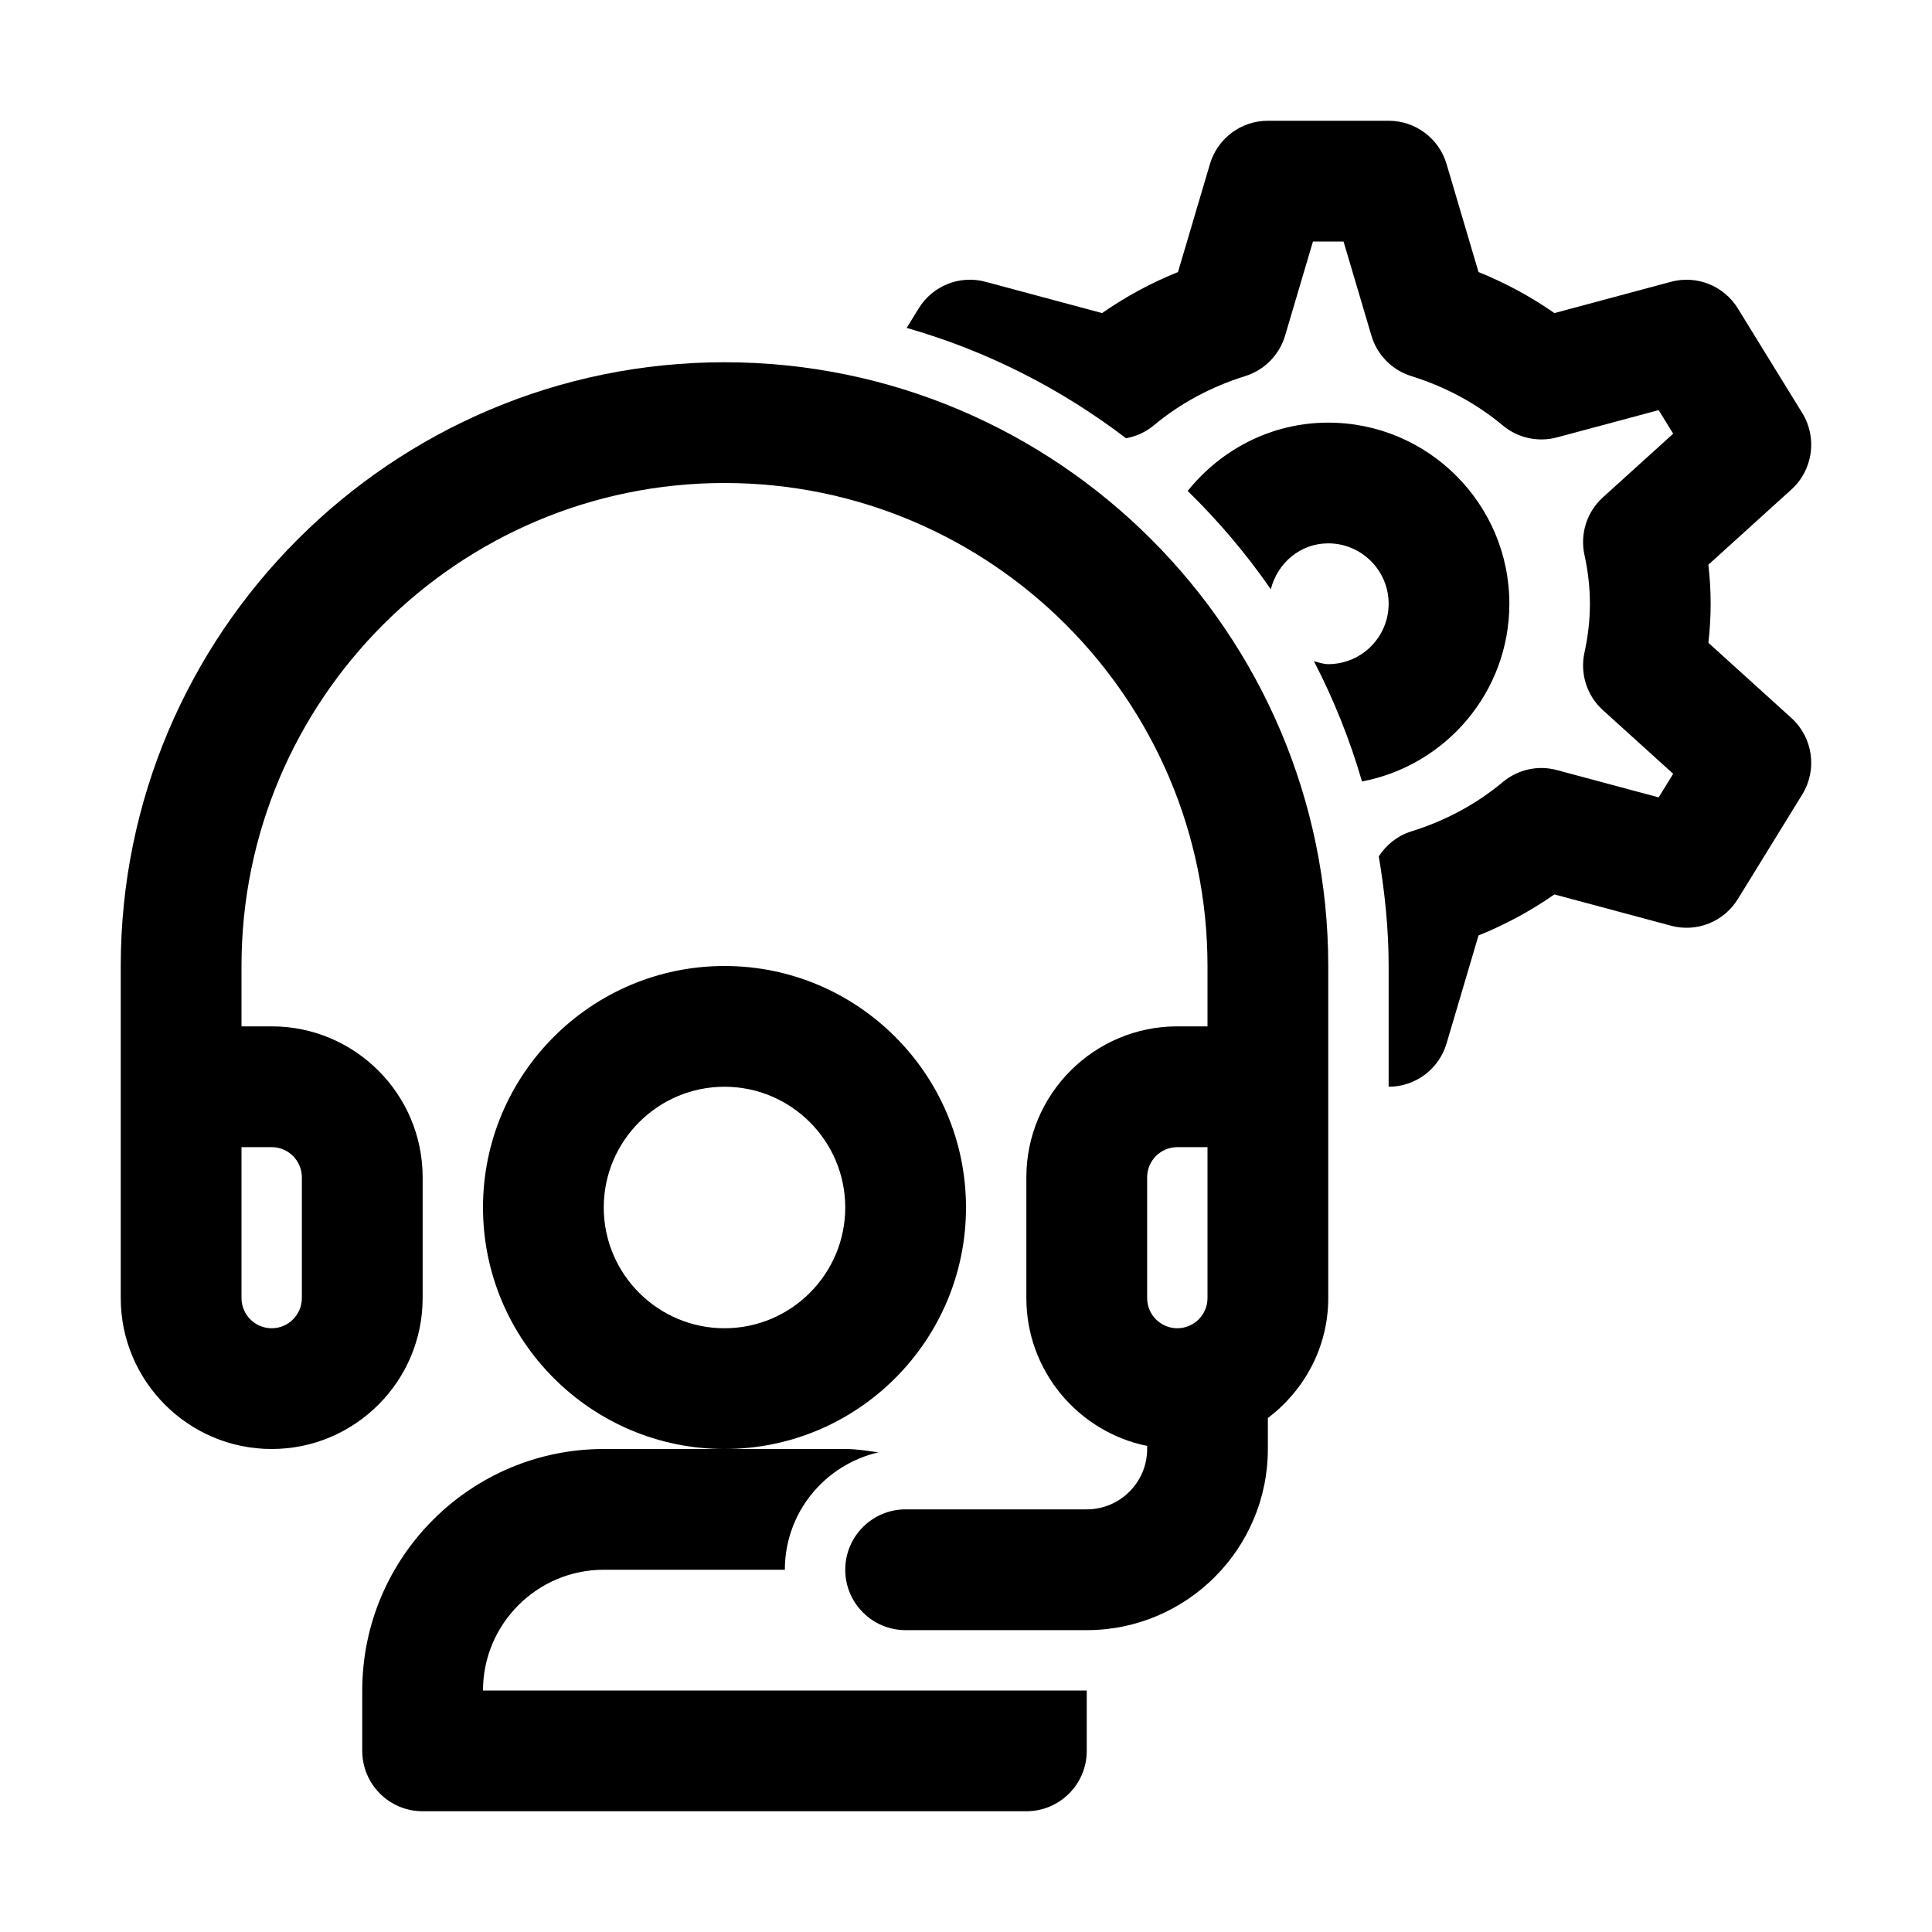
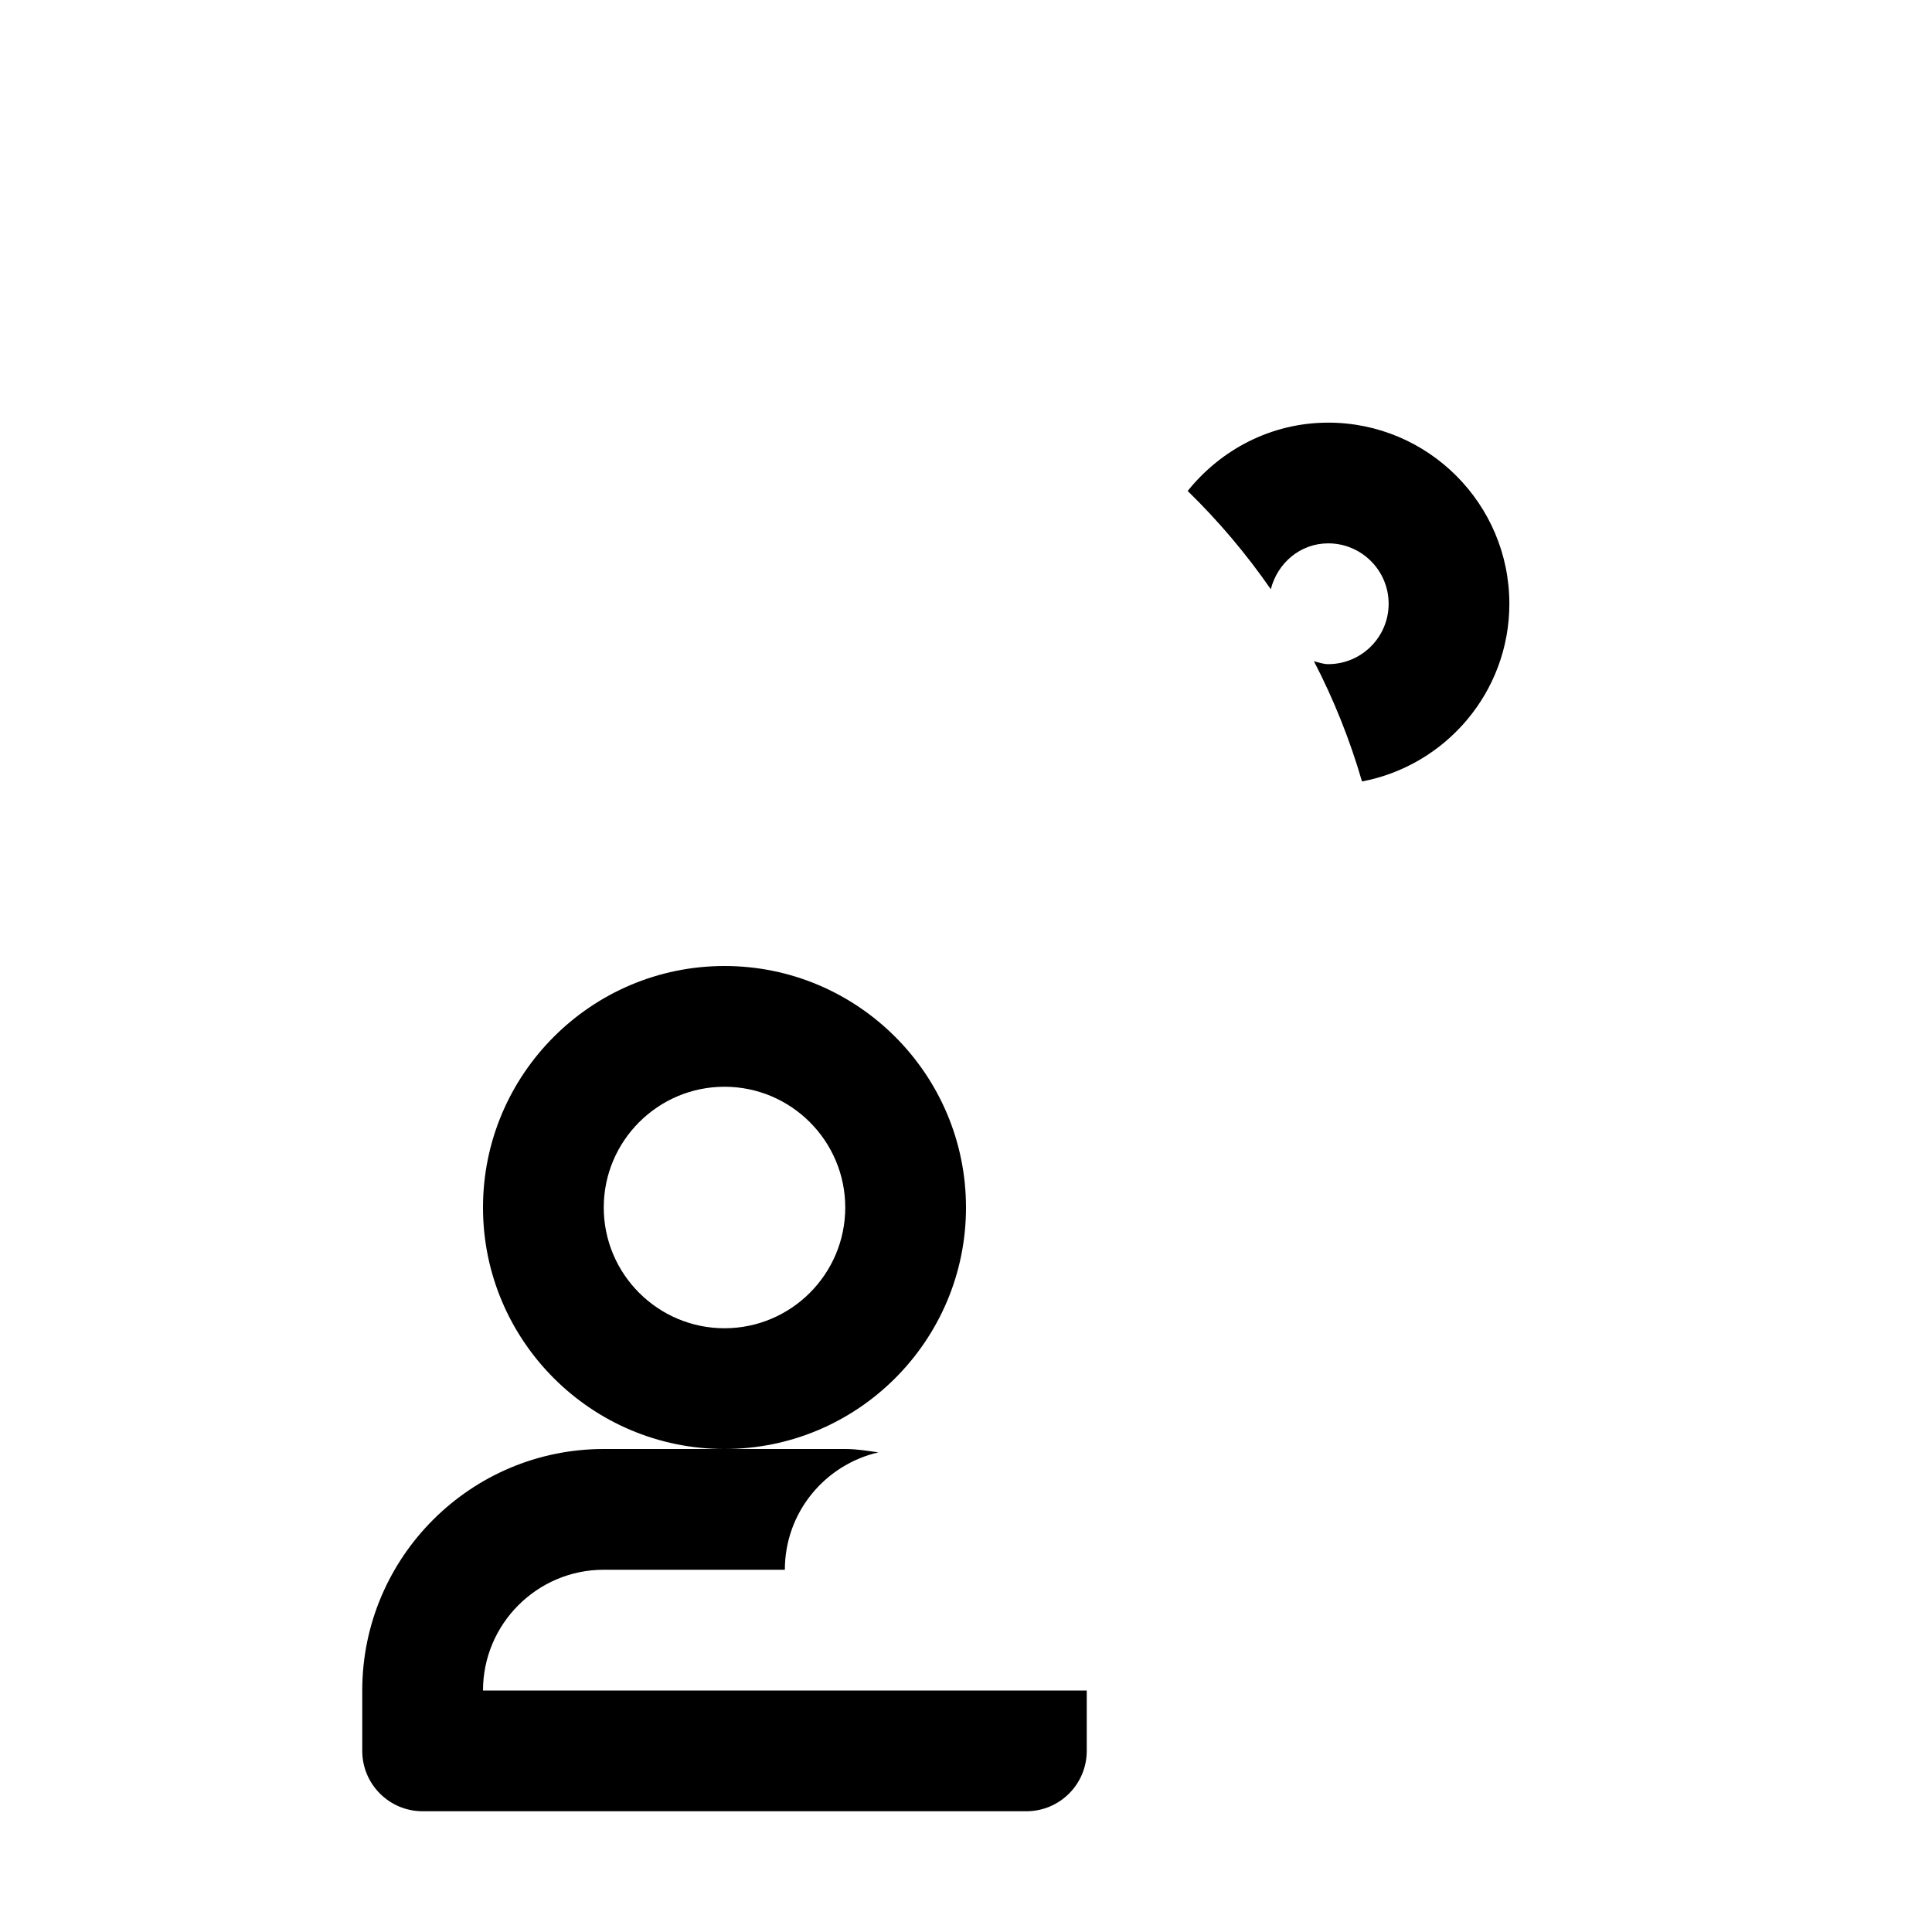
<svg xmlns="http://www.w3.org/2000/svg" width="58" height="58" viewBox="0 0 58 58" fill="none">
  <path d="M29 36.25C29 32.252 25.748 29 21.75 29C17.752 29 14.5 32.252 14.5 36.25C14.5 40.248 17.752 43.5 21.75 43.5C25.748 43.5 29 40.248 29 36.25ZM21.75 39.875C19.751 39.875 18.125 38.248 18.125 36.25C18.125 34.252 19.751 32.625 21.75 32.625C23.749 32.625 25.375 34.252 25.375 36.25C25.375 38.248 23.749 39.875 21.75 39.875ZM27.188 50.75H14.5C14.5 48.752 16.126 47.125 18.125 47.125H23.562C23.562 45.405 24.763 43.972 26.37 43.601C26.042 43.555 25.716 43.5 25.375 43.5H21.75H18.125C14.127 43.5 10.875 46.752 10.875 50.75V52.562C10.875 53.564 11.687 54.375 12.688 54.375H30.812C31.813 54.375 32.625 53.564 32.625 52.562V50.75H29H27.188ZM45.312 18.125C45.312 15.127 42.873 12.688 39.875 12.688C38.163 12.688 36.652 13.498 35.655 14.739C36.578 15.639 37.415 16.627 38.15 17.69C38.35 16.906 39.03 16.312 39.875 16.312C40.874 16.312 41.688 17.125 41.688 18.125C41.688 19.125 40.874 19.938 39.875 19.938C39.722 19.938 39.586 19.886 39.445 19.85C40.038 20.994 40.523 22.201 40.888 23.46C43.403 22.983 45.312 20.776 45.312 18.125Z" fill="black" />
-   <path d="M51.287 19.297C51.331 18.907 51.355 18.514 51.355 18.125C51.355 17.736 51.331 17.343 51.287 16.953L53.779 14.695C54.426 14.109 54.563 13.144 54.106 12.401L52.172 9.261C51.752 8.578 50.936 8.25 50.159 8.461L46.664 9.399C45.959 8.907 45.197 8.494 44.386 8.167L43.426 4.922C43.197 4.152 42.49 3.625 41.688 3.625H38.062C37.26 3.625 36.553 4.152 36.324 4.922L35.364 8.167C34.553 8.494 33.791 8.907 33.086 9.399L29.591 8.461C28.812 8.248 27.998 8.578 27.578 9.261L27.219 9.844C29.634 10.534 31.857 11.671 33.805 13.157C34.107 13.101 34.395 12.974 34.637 12.771C35.427 12.111 36.351 11.613 37.381 11.291C37.958 11.112 38.408 10.655 38.579 10.077L39.416 7.25H40.334L41.171 10.077C41.342 10.655 41.792 11.112 42.369 11.291C43.399 11.613 44.323 12.111 45.113 12.771C45.565 13.149 46.175 13.284 46.745 13.13L49.794 12.312L50.23 13.02L48.121 14.93C47.637 15.367 47.427 16.031 47.568 16.666C47.675 17.15 47.73 17.64 47.73 18.125C47.73 18.61 47.675 19.1 47.568 19.584C47.427 20.219 47.637 20.883 48.121 21.32L50.23 23.23L49.794 23.938L46.745 23.12C46.175 22.962 45.565 23.101 45.113 23.479C44.323 24.14 43.399 24.637 42.369 24.959C41.959 25.086 41.62 25.357 41.392 25.709C41.572 26.782 41.688 27.877 41.688 29V32.625C42.49 32.625 43.197 32.097 43.426 31.328L44.386 28.083C45.197 27.756 45.959 27.343 46.664 26.851L50.159 27.789C50.936 28 51.753 27.672 52.172 26.989L54.106 23.849C54.563 23.106 54.426 22.141 53.779 21.555L51.287 19.297Z" fill="black" />
-   <path d="M21.75 10.875C11.756 10.875 3.625 19.006 3.625 29V38.969C3.625 41.468 5.658 43.5 8.156 43.5C10.655 43.5 12.688 41.468 12.688 38.969V35.344C12.688 32.844 10.655 30.812 8.156 30.812H7.25V29C7.25 21.005 13.755 14.5 21.75 14.5C29.745 14.5 36.25 21.005 36.25 29V30.812H35.344C32.845 30.812 30.812 32.844 30.812 35.344V38.969C30.812 41.158 32.372 42.987 34.438 43.408V43.5C34.438 44.5 33.624 45.312 32.625 45.312H27.188C26.187 45.312 25.375 46.123 25.375 47.125C25.375 48.127 26.187 48.938 27.188 48.938H32.625C35.623 48.938 38.062 46.498 38.062 43.5V42.571C39.156 41.743 39.875 40.444 39.875 38.969V29C39.875 19.006 31.744 10.875 21.75 10.875ZM8.156 34.438C8.656 34.438 9.062 34.845 9.062 35.344V38.969C9.062 39.468 8.656 39.875 8.156 39.875C7.656 39.875 7.25 39.468 7.25 38.969V34.438H8.156ZM34.438 35.344C34.438 34.845 34.844 34.438 35.344 34.438H36.25V38.969C36.25 39.468 35.844 39.875 35.344 39.875C34.844 39.875 34.438 39.468 34.438 38.969V35.344Z" fill="black" />
</svg>